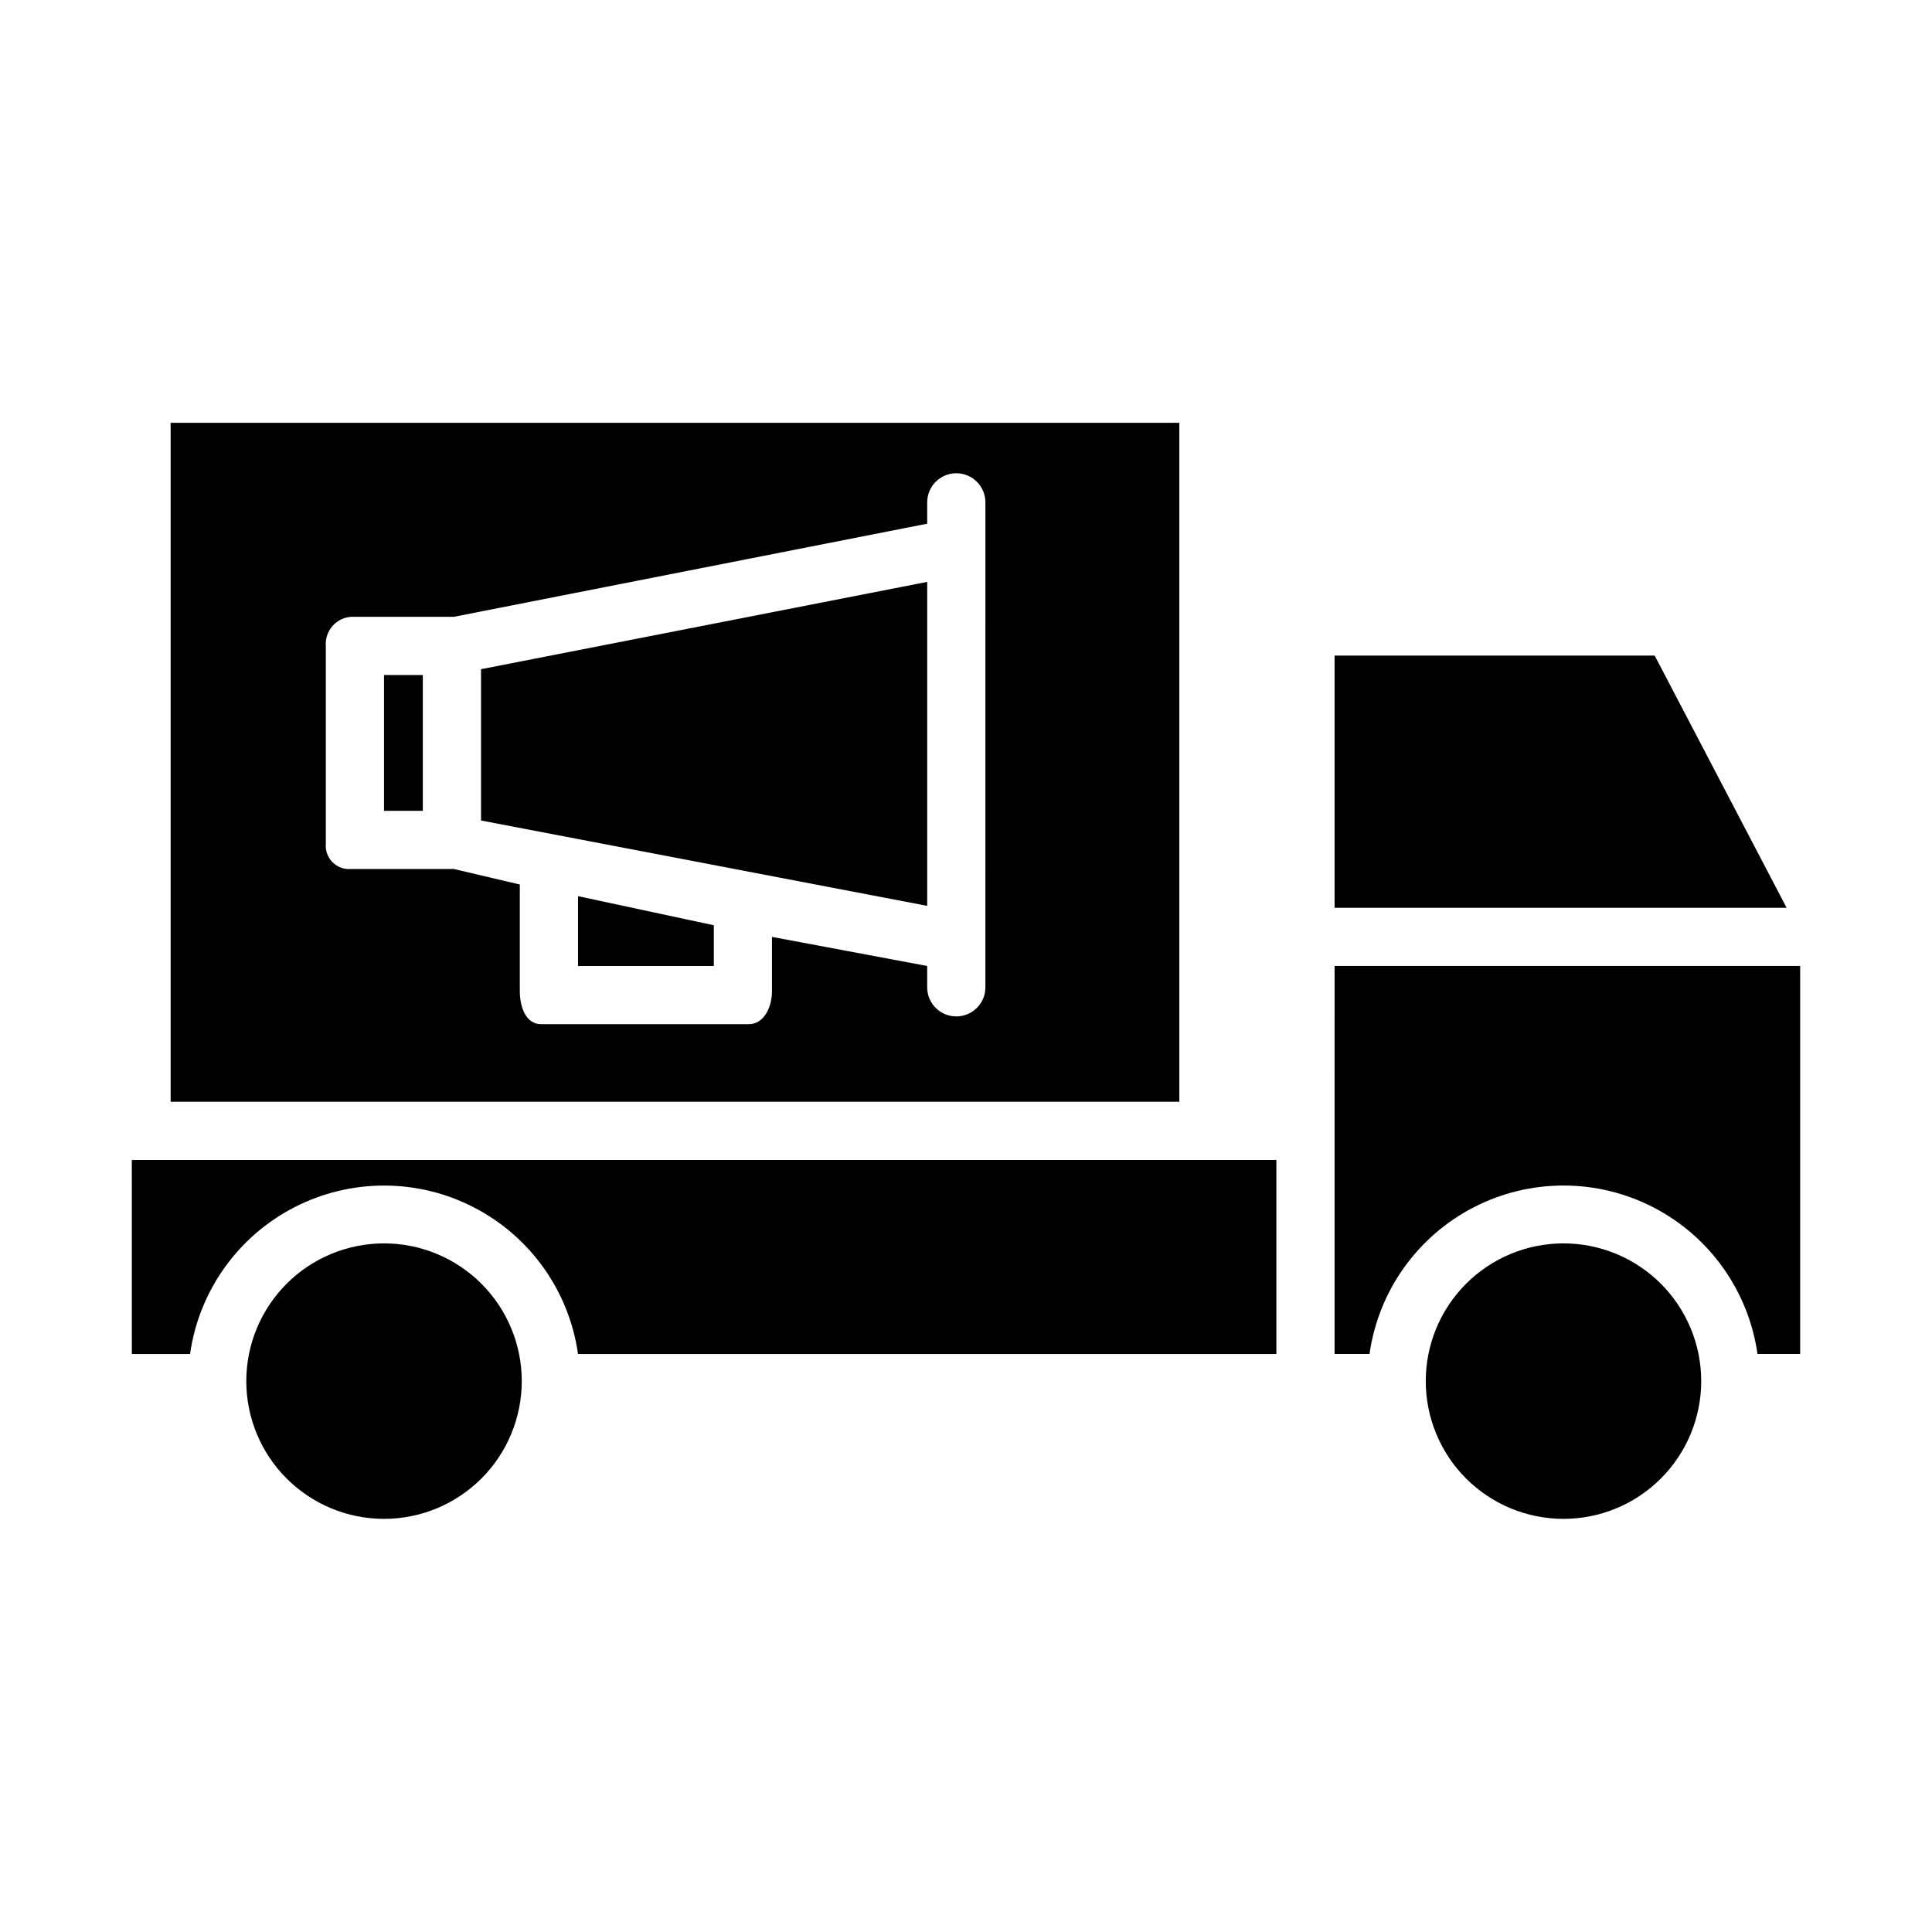
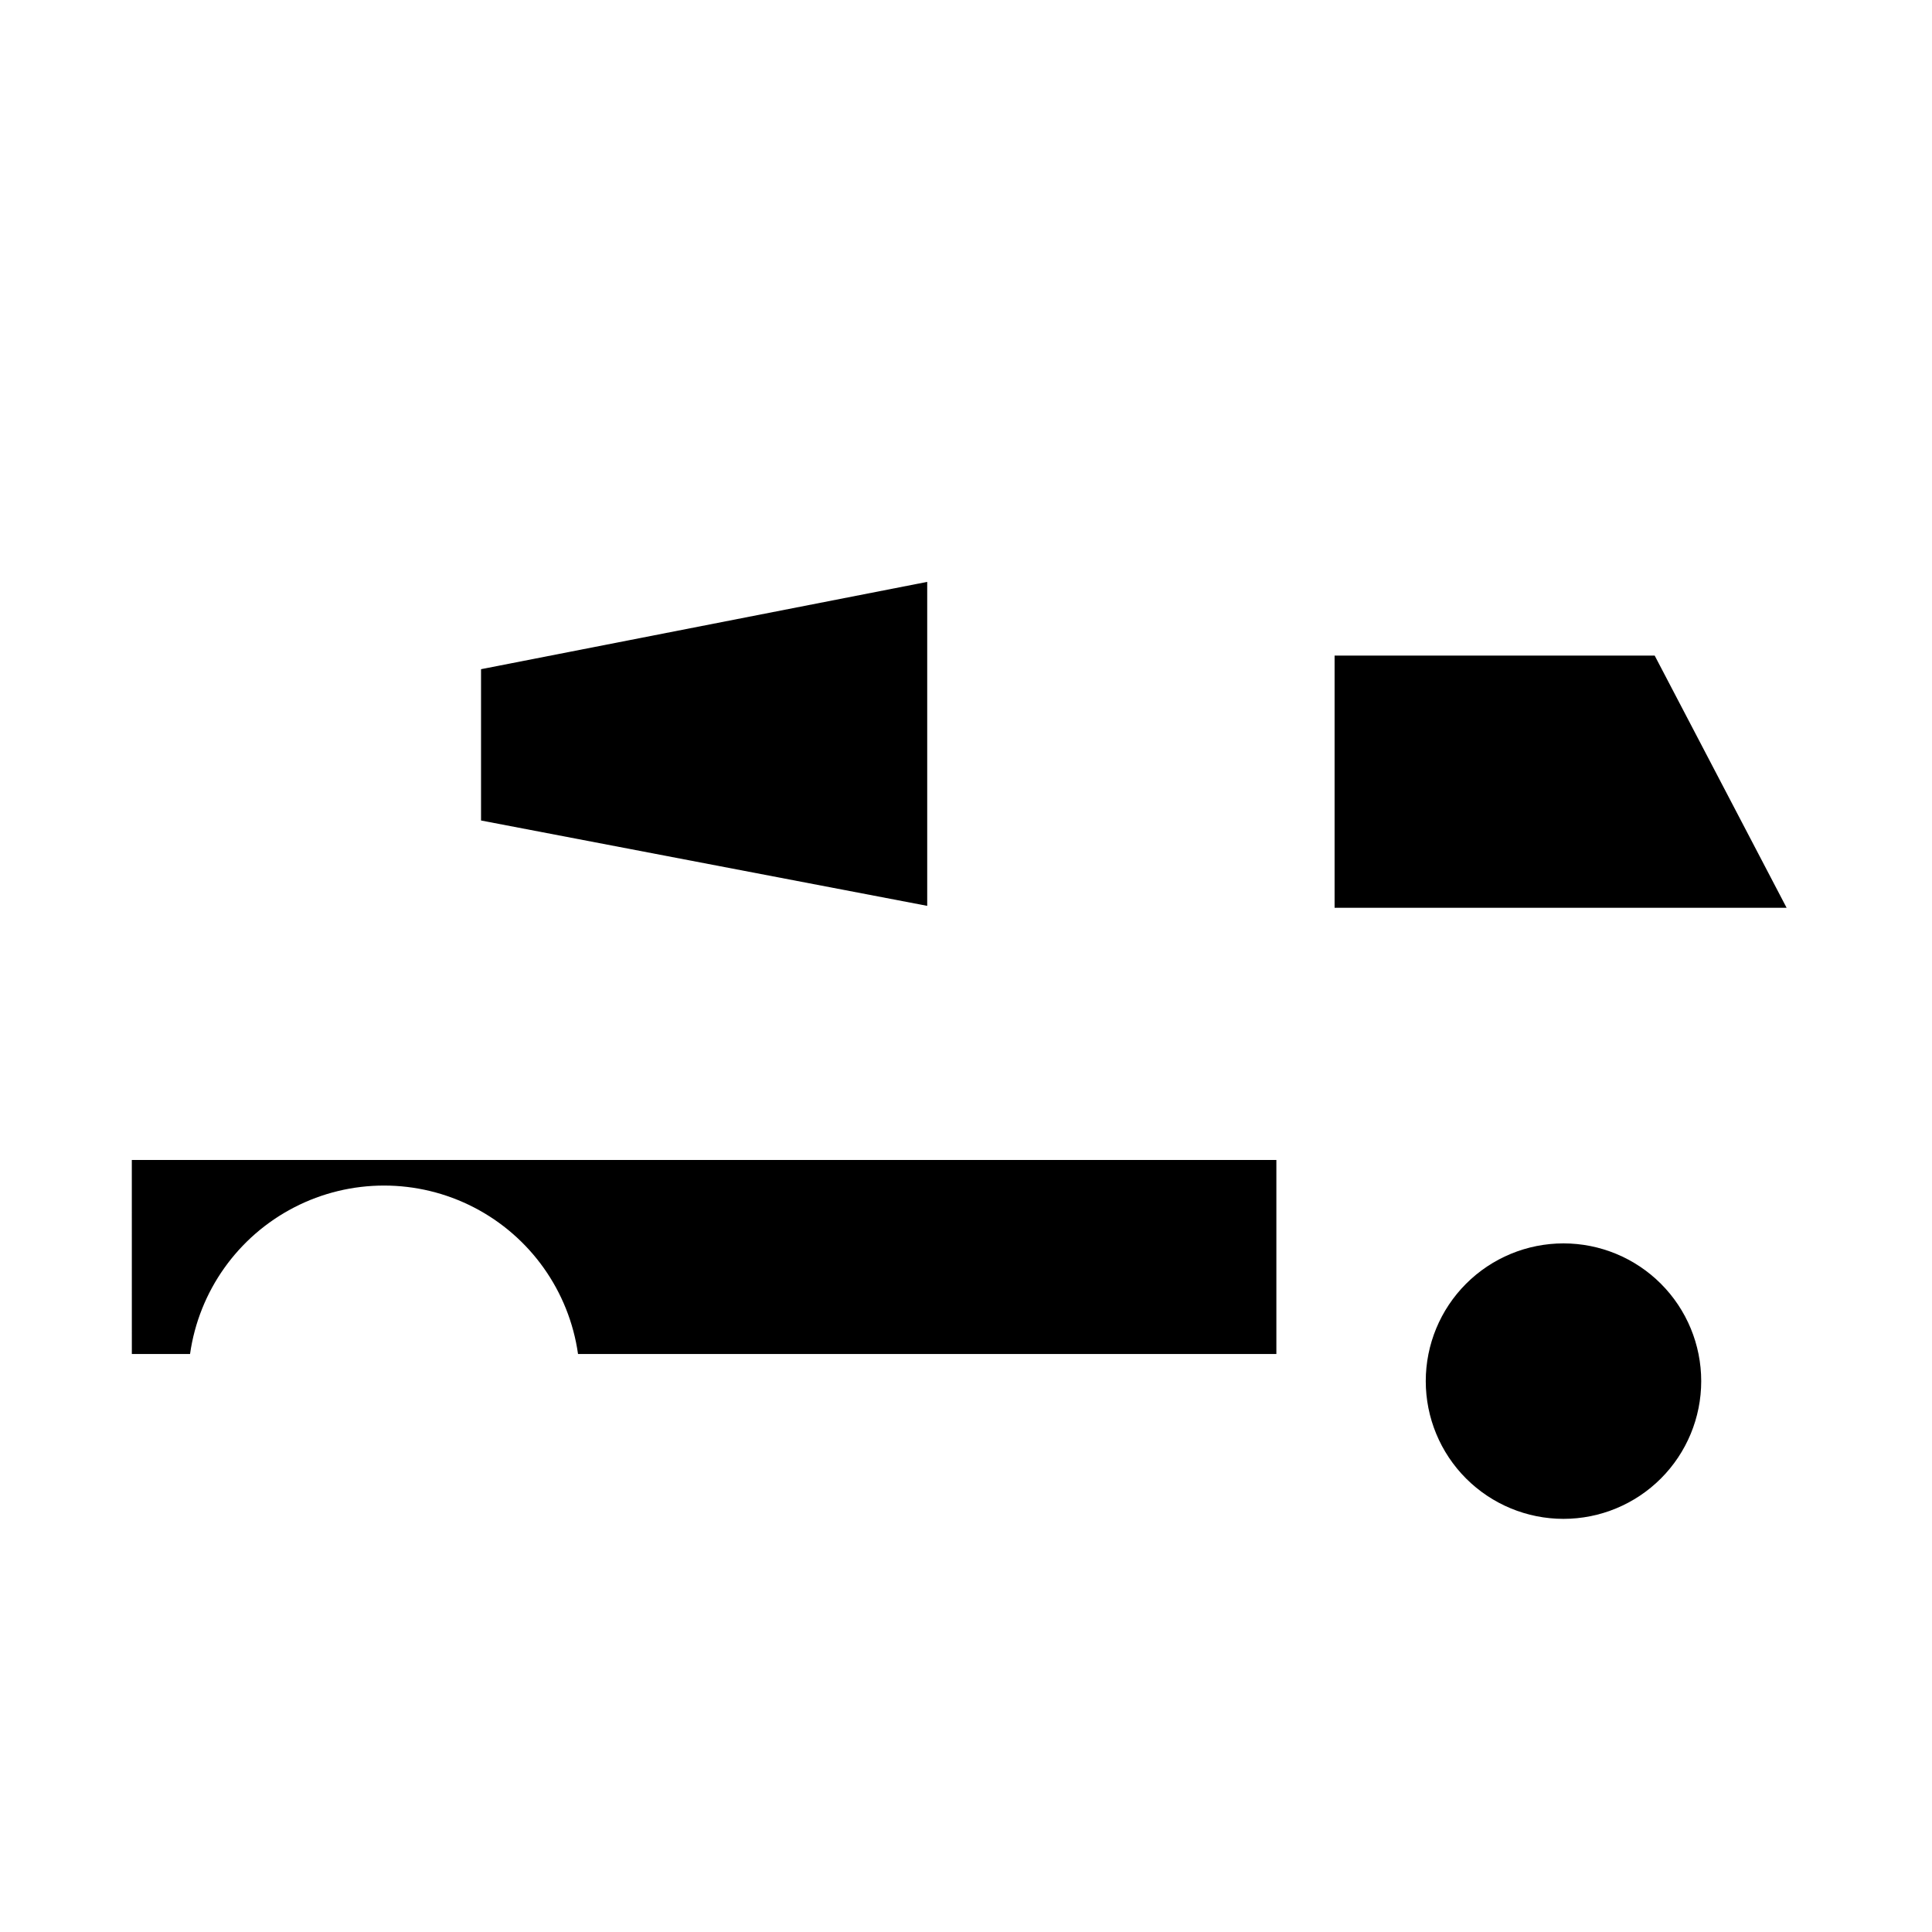
<svg xmlns="http://www.w3.org/2000/svg" fill="#000000" width="800px" height="800px" version="1.1" viewBox="144 144 512 512">
  <g>
-     <path d="m497.68 441.12v61.691h9.254c2.359-16.652 12.641-31.129 27.586-38.848 14.945-7.715 32.703-7.715 47.645 0 14.945 7.719 25.227 22.195 27.586 38.848h11.312v-102.82h-123.38z" />
-     <path d="m297.18 400h35.988v-10.797l-35.988-7.711z" />
    <path d="m271.48 361.44 118.24 22.621v-85.855l-118.24 23.137z" />
    <path d="m497.68 317.74v66.832h119.79l-34.961-66.832z" />
-     <path d="m245.77 322.89h10.281v35.988h-10.281z" />
    <path d="m178.94 502.82h15.426c2.359-16.652 12.641-31.129 27.586-38.848 14.945-7.715 32.699-7.715 47.645 0 14.945 7.719 25.227 22.195 27.586 38.848h185.07v-51.41h-303.32z" />
    <path d="m558.34 473.51c-9.684 0-18.965 3.848-25.812 10.691-6.844 6.848-10.688 16.129-10.688 25.812 0 9.68 3.844 18.965 10.688 25.809 6.848 6.844 16.129 10.691 25.812 10.691 9.68 0 18.965-3.848 25.809-10.691s10.691-16.129 10.691-25.809c0-9.684-3.848-18.965-10.691-25.812-6.844-6.844-16.129-10.691-25.809-10.691z" />
-     <path d="m245.77 473.51c-9.68 0-18.965 3.848-25.809 10.691-6.844 6.848-10.691 16.129-10.691 25.812 0 9.68 3.848 18.965 10.691 25.809s16.129 10.691 25.809 10.691c9.684 0 18.965-3.848 25.812-10.691 6.844-6.844 10.691-16.129 10.691-25.809 0-9.684-3.848-18.965-10.691-25.812-6.848-6.844-16.129-10.691-25.812-10.691z" />
-     <path d="m189.22 256.05v179.93h267.32v-179.93zm215.92 149.6c0 4.262-3.453 7.711-7.711 7.711-4.262 0-7.715-3.449-7.715-7.711v-5.652l-41.129-7.711v14.395c0 4.113-2.055 8.738-6.168 8.738h-55.004c-4.113 0-5.656-4.625-5.656-8.738v-28.277l-17.48-4.113h-27.246c-1.816 0.16-3.609-0.492-4.898-1.781-1.289-1.289-1.941-3.086-1.785-4.902v-52.438c-0.141-1.91 0.484-3.797 1.738-5.242 1.254-1.449 3.035-2.336 4.945-2.469h27.246l125.44-24.676v-5.656c0-4.258 3.453-7.711 7.715-7.711 4.258 0 7.711 3.453 7.711 7.711z" />
  </g>
</svg>